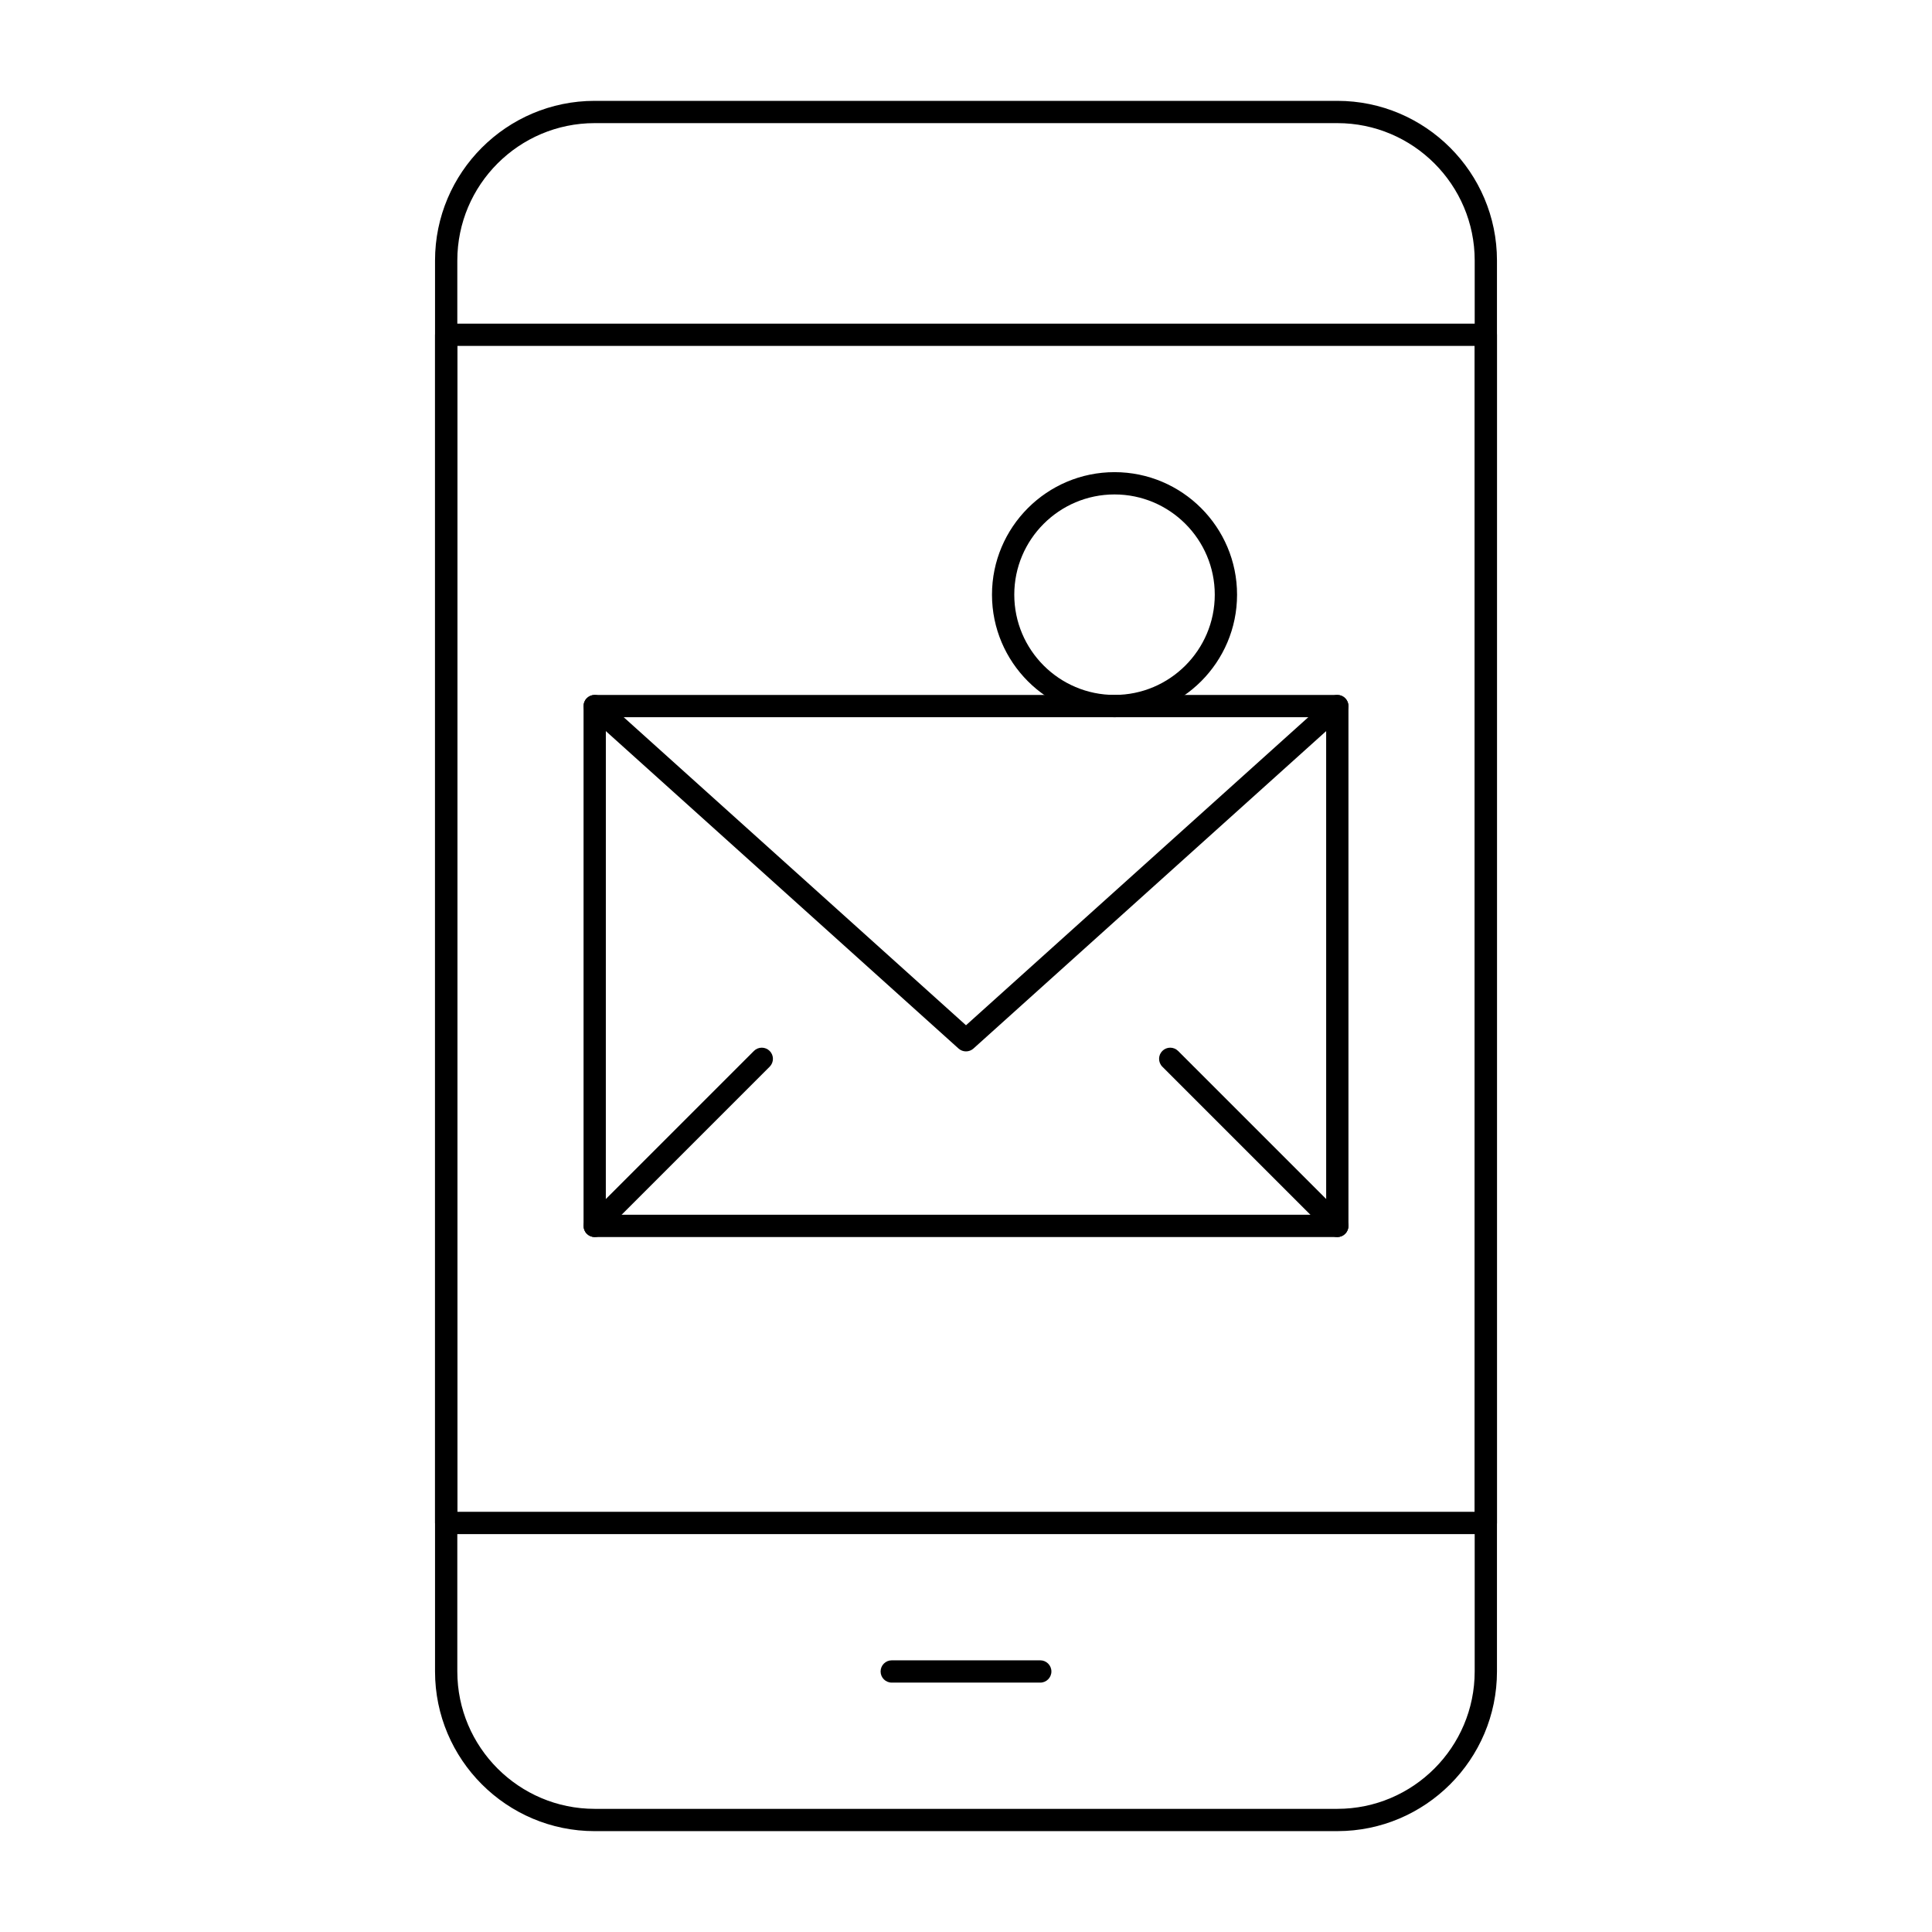
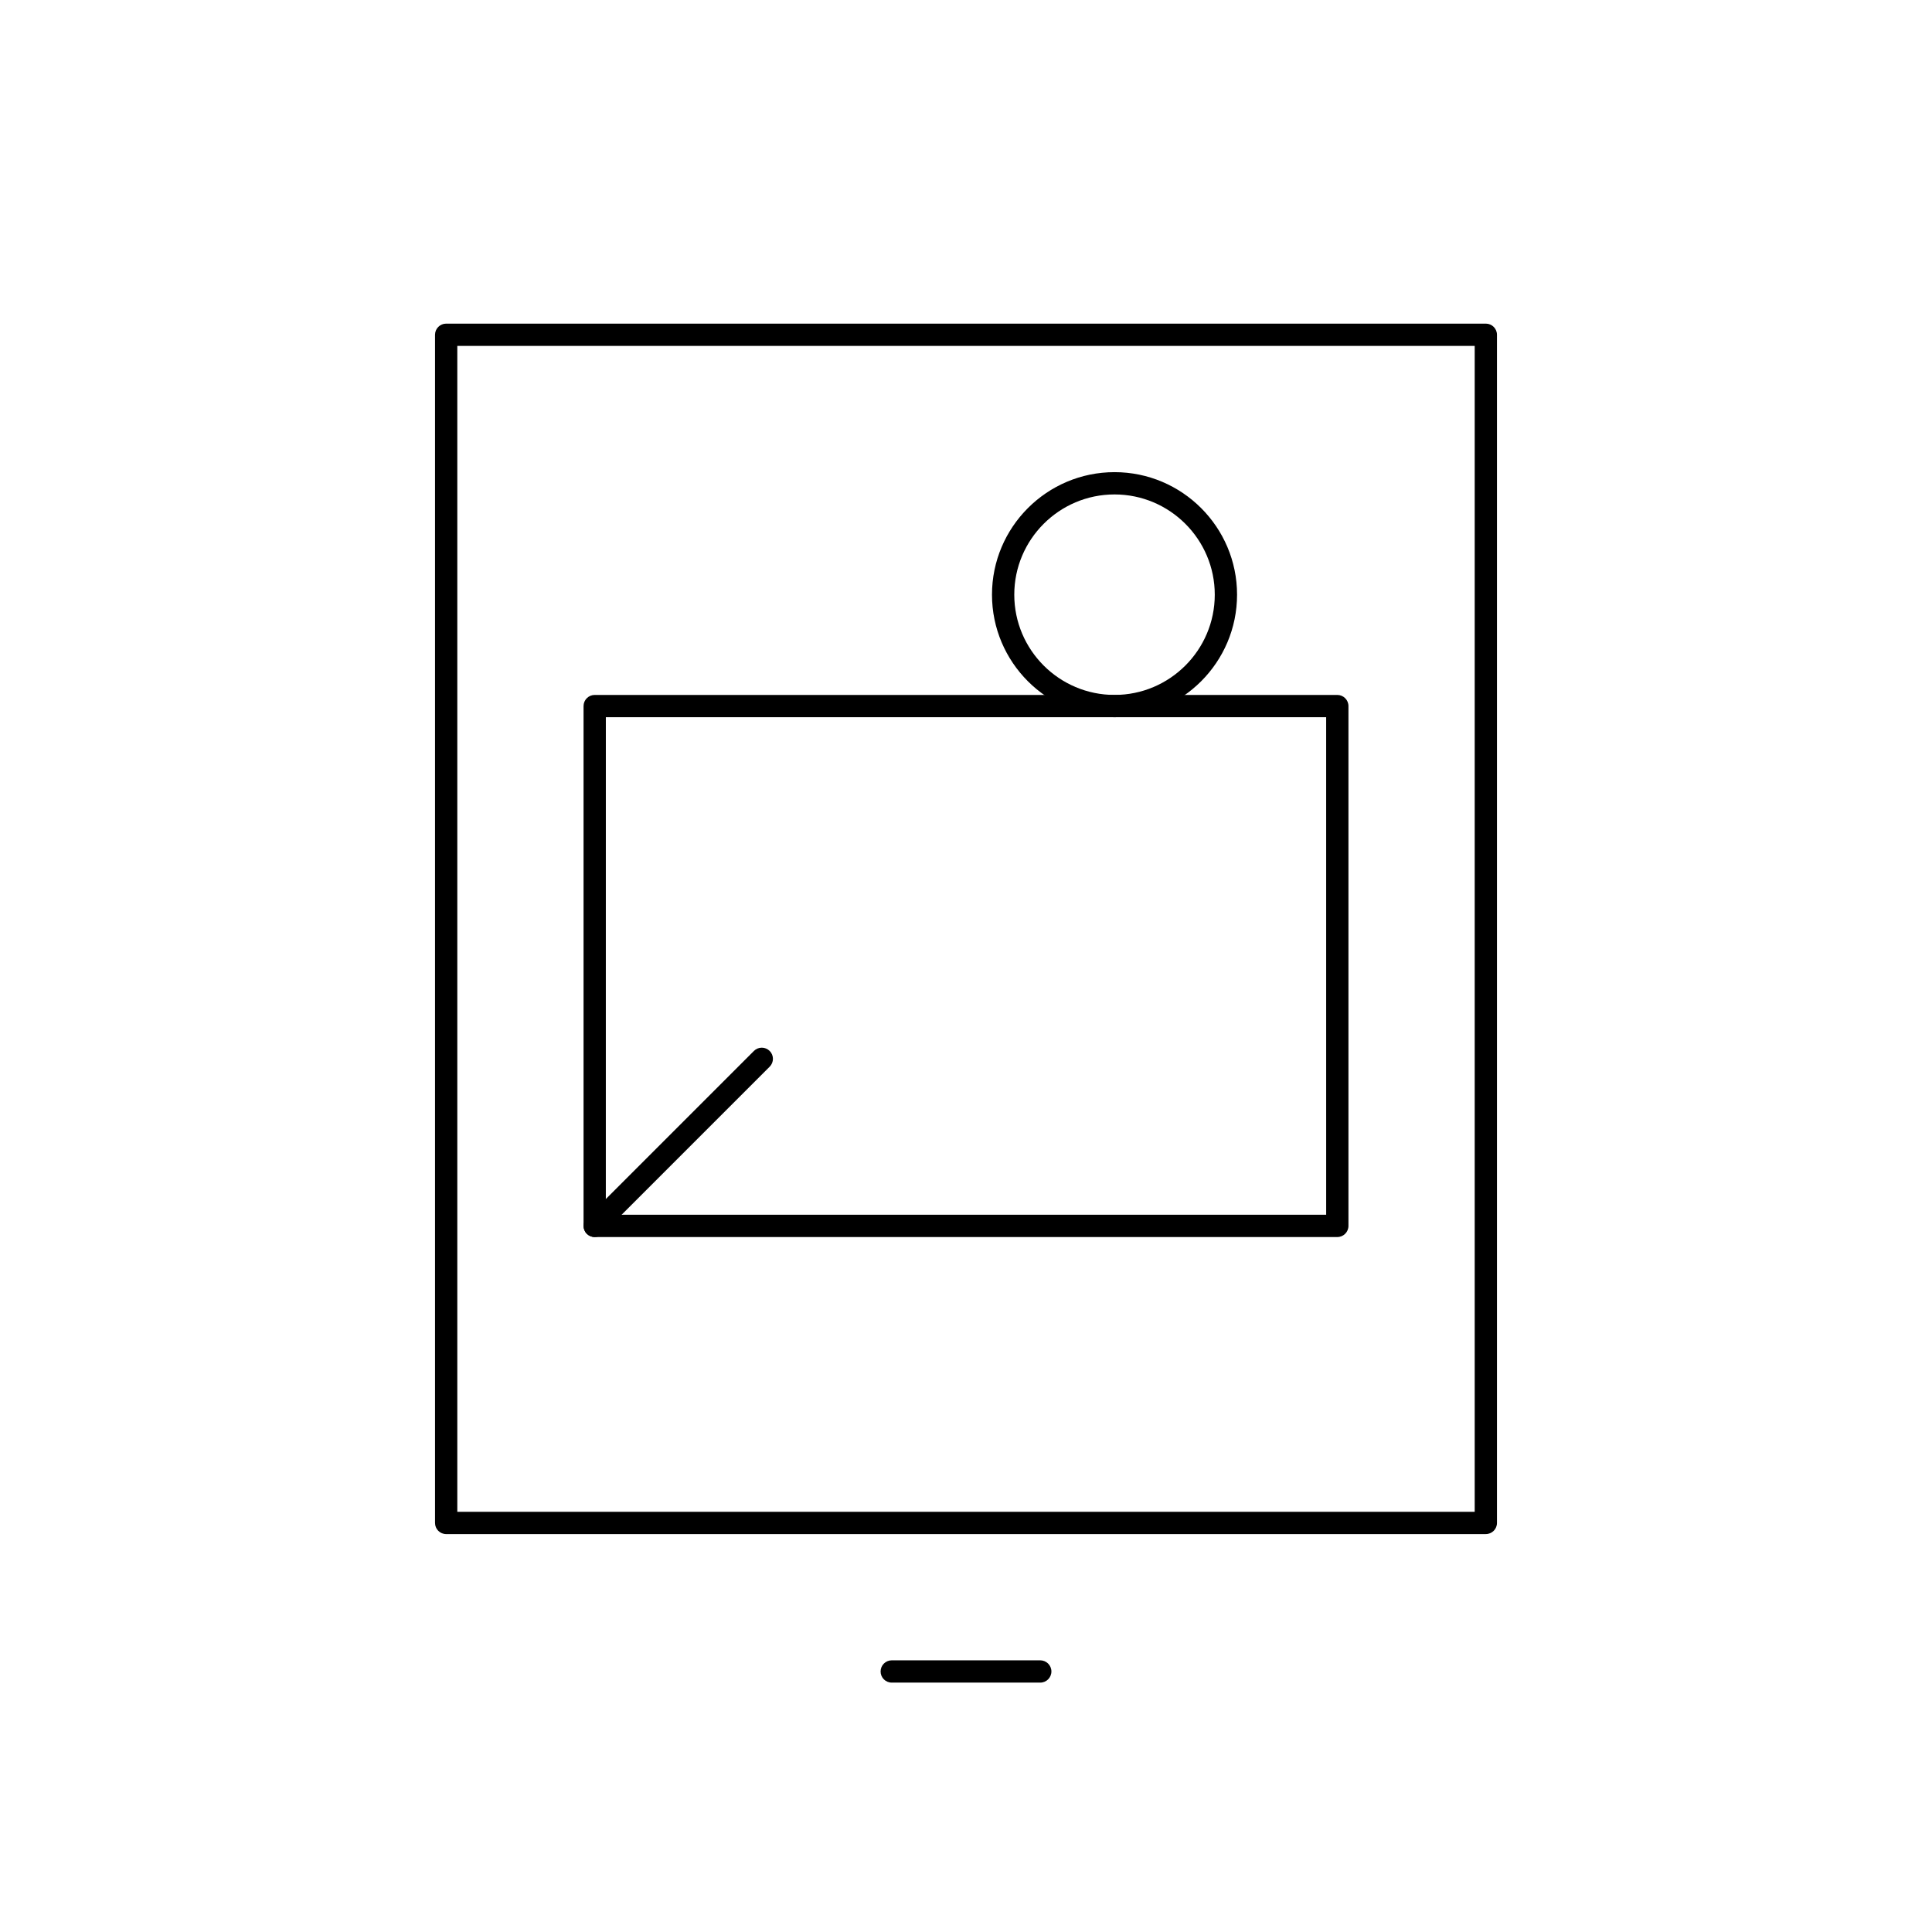
<svg xmlns="http://www.w3.org/2000/svg" fill="#000000" width="800px" height="800px" version="1.1" viewBox="144 144 512 512">
  <g>
-     <path d="m498.4 629.27h-196.8c-23.332 0-42.312-18.98-42.312-42.312v-373.92c0-23.332 18.98-42.312 42.312-42.312h196.8c23.332 0 42.312 18.98 42.312 42.312v373.92c0 23.328-18.98 42.309-42.312 42.309zm-196.8-452.64c-20.074 0-36.406 16.332-36.406 36.406v373.92c0 20.074 16.332 36.406 36.406 36.406h196.8c20.074 0 36.406-16.332 36.406-36.406l0.004-373.92c0-20.074-16.332-36.406-36.406-36.406z" />
    <path d="m537.76 550.55h-275.52c-1.629 0-2.953-1.32-2.953-2.953v-314.88c0-1.629 1.32-2.953 2.953-2.953h275.52c1.629 0 2.953 1.32 2.953 2.953v314.88c0 1.629-1.32 2.949-2.953 2.949zm-272.57-5.902h269.62v-308.98h-269.62z" />
    <path d="m419.68 589.91h-39.359c-1.629 0-2.953-1.32-2.953-2.953 0-1.629 1.32-2.953 2.953-2.953h39.359c1.629 0 2.953 1.32 2.953 2.953-0.004 1.633-1.324 2.953-2.953 2.953z" />
    <path d="m498.4 471.83h-196.8c-1.629 0-2.953-1.32-2.953-2.953v-137.76c0-1.629 1.32-2.953 2.953-2.953h196.8c1.629 0 2.953 1.32 2.953 2.953v137.76c0 1.629-1.32 2.953-2.953 2.953zm-193.85-5.906h190.9l-0.004-131.86h-190.89z" />
-     <path d="m400 422.63c-0.707 0-1.414-0.254-1.977-0.758l-98.398-88.559c-1.211-1.09-1.309-2.957-0.219-4.168 1.09-1.211 2.957-1.312 4.168-0.219l96.426 86.781 96.426-86.781c1.211-1.09 3.078-0.992 4.168 0.219 1.09 1.211 0.992 3.078-0.219 4.168l-98.398 88.559c-0.562 0.508-1.273 0.758-1.977 0.758z" />
    <path d="m439.36 334.07c-17.906 0-32.473-14.566-32.473-32.473s14.566-32.473 32.473-32.473 32.473 14.566 32.473 32.473-14.57 32.473-32.473 32.473zm0-59.039c-14.648 0-26.566 11.918-26.566 26.566 0 14.648 11.918 26.566 26.566 26.566s26.566-11.918 26.566-26.566c0-14.648-11.918-26.566-26.566-26.566z" />
    <path d="m301.6 471.83c-0.754 0-1.512-0.289-2.086-0.863-1.152-1.152-1.152-3.023 0-4.176l44.281-44.281c1.152-1.152 3.019-1.152 4.176 0 1.152 1.152 1.152 3.023 0 4.176l-44.281 44.281c-0.578 0.574-1.332 0.863-2.09 0.863z" />
-     <path d="m498.4 471.83c-0.754 0-1.512-0.289-2.086-0.863l-44.281-44.281c-1.152-1.152-1.152-3.023 0-4.176 1.152-1.152 3.019-1.152 4.176 0l44.281 44.281c1.152 1.152 1.152 3.023 0 4.176-0.578 0.574-1.332 0.863-2.09 0.863z" />
  </g>
</svg>